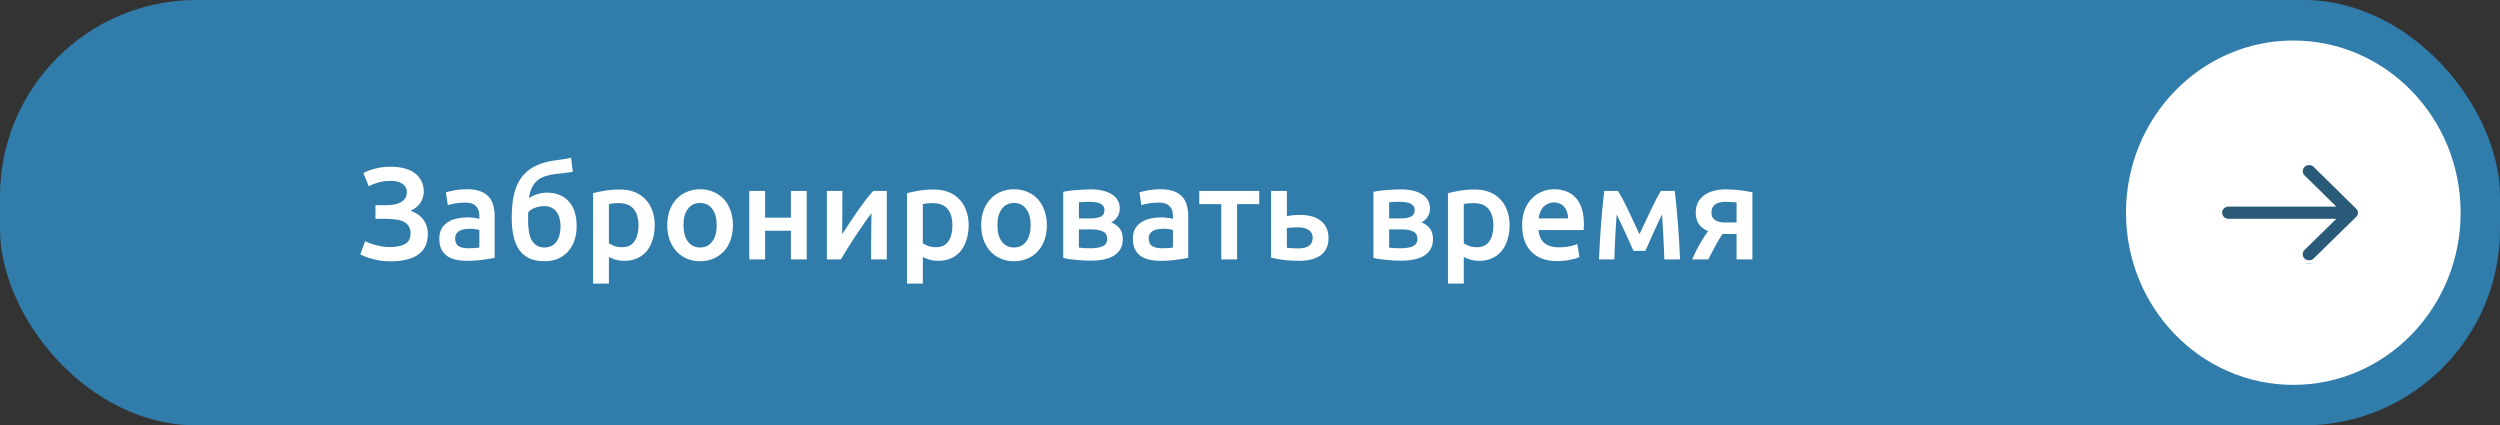
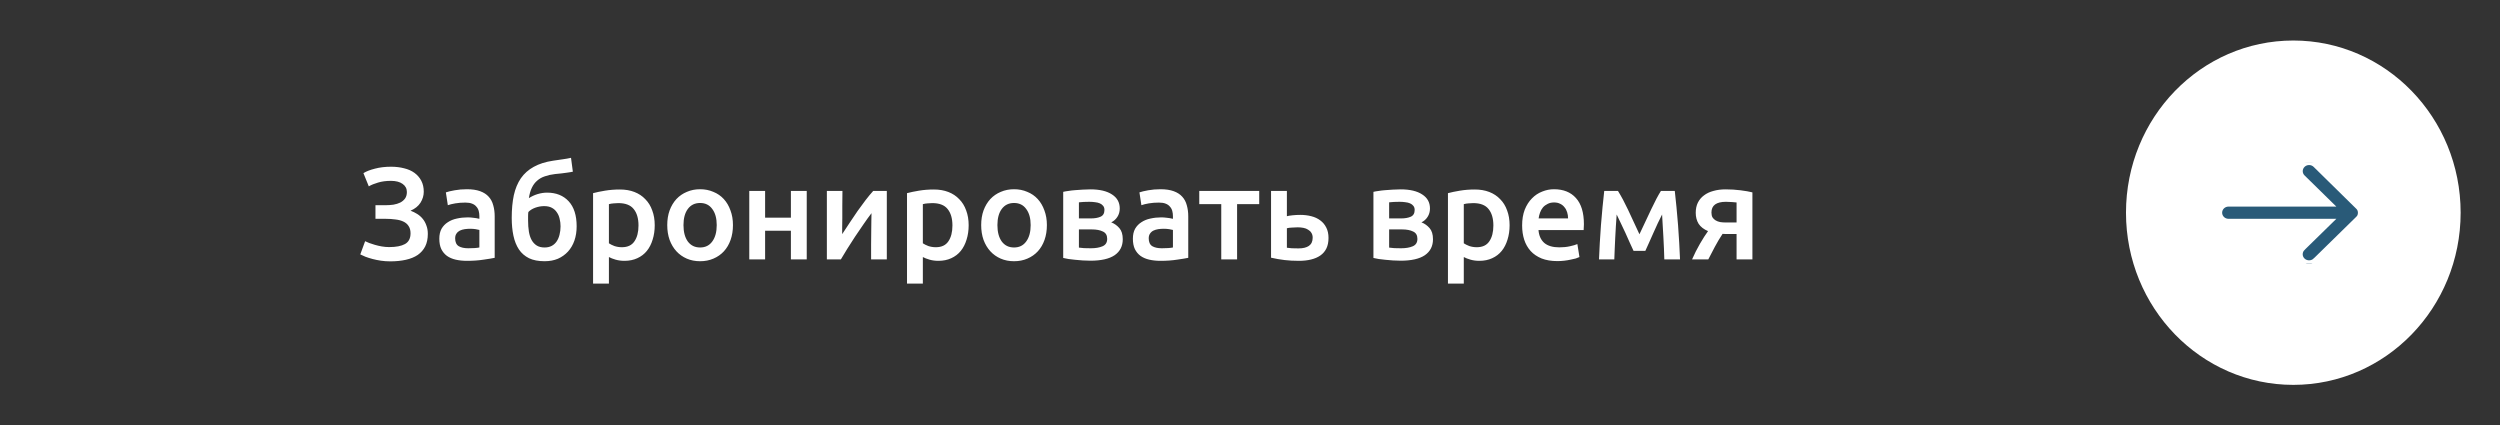
<svg xmlns="http://www.w3.org/2000/svg" width="382" height="65" viewBox="0 0 382 65" fill="none">
  <rect x="0" y="0" width="382" height="65" fill="#333333" stroke="none" />
-   <rect width="382" height="65" rx="30" fill="#307CAA" />
  <path d="M58.951 31.355C59.338 31.355 59.724 31.328 60.111 31.275C60.498 31.208 60.844 31.101 61.151 30.955C61.458 30.795 61.705 30.588 61.891 30.335C62.078 30.068 62.171 29.735 62.171 29.335C62.171 28.815 61.951 28.401 61.511 28.095C61.084 27.788 60.491 27.635 59.731 27.635C58.998 27.635 58.344 27.721 57.771 27.895C57.211 28.055 56.738 28.248 56.351 28.475L55.531 26.455C55.958 26.188 56.538 25.961 57.271 25.775C58.018 25.575 58.844 25.475 59.751 25.475C60.471 25.475 61.138 25.555 61.751 25.715C62.364 25.861 62.891 26.095 63.331 26.415C63.771 26.735 64.118 27.135 64.371 27.615C64.624 28.095 64.751 28.655 64.751 29.295C64.751 29.881 64.585 30.441 64.251 30.975C63.918 31.495 63.411 31.901 62.731 32.195C63.091 32.328 63.431 32.495 63.751 32.695C64.071 32.895 64.351 33.141 64.591 33.435C64.831 33.728 65.018 34.068 65.151 34.455C65.298 34.828 65.371 35.255 65.371 35.735C65.371 36.481 65.238 37.121 64.971 37.655C64.704 38.175 64.325 38.608 63.831 38.955C63.338 39.288 62.731 39.535 62.011 39.695C61.304 39.855 60.511 39.935 59.631 39.935C59.138 39.935 58.664 39.901 58.211 39.835C57.758 39.768 57.331 39.681 56.931 39.575C56.531 39.468 56.171 39.355 55.851 39.235C55.531 39.101 55.264 38.981 55.051 38.875L55.791 36.855C55.965 36.935 56.178 37.028 56.431 37.135C56.684 37.228 56.971 37.321 57.291 37.415C57.611 37.508 57.958 37.588 58.331 37.655C58.705 37.721 59.084 37.755 59.471 37.755C60.511 37.755 61.311 37.601 61.871 37.295C62.444 36.975 62.731 36.428 62.731 35.655C62.731 35.201 62.631 34.828 62.431 34.535C62.245 34.241 61.978 34.015 61.631 33.855C61.298 33.695 60.898 33.588 60.431 33.535C59.965 33.468 59.465 33.435 58.931 33.435H57.371V31.355H58.951ZM71.548 37.935C72.295 37.935 72.861 37.895 73.248 37.815V35.135C73.115 35.095 72.921 35.055 72.668 35.015C72.415 34.975 72.135 34.955 71.828 34.955C71.561 34.955 71.288 34.975 71.008 35.015C70.741 35.055 70.495 35.128 70.268 35.235C70.055 35.341 69.881 35.495 69.748 35.695C69.615 35.881 69.548 36.121 69.548 36.415C69.548 36.988 69.728 37.388 70.088 37.615C70.448 37.828 70.935 37.935 71.548 37.935ZM71.348 28.915C72.148 28.915 72.821 29.015 73.368 29.215C73.915 29.415 74.348 29.695 74.668 30.055C75.001 30.415 75.235 30.855 75.368 31.375C75.515 31.881 75.588 32.441 75.588 33.055V39.395C75.215 39.475 74.648 39.568 73.888 39.675C73.141 39.795 72.295 39.855 71.348 39.855C70.721 39.855 70.148 39.795 69.628 39.675C69.108 39.555 68.661 39.361 68.288 39.095C67.928 38.828 67.641 38.481 67.428 38.055C67.228 37.628 67.128 37.101 67.128 36.475C67.128 35.875 67.241 35.368 67.468 34.955C67.708 34.541 68.028 34.208 68.428 33.955C68.828 33.688 69.288 33.501 69.808 33.395C70.341 33.275 70.895 33.215 71.468 33.215C71.735 33.215 72.015 33.235 72.308 33.275C72.601 33.301 72.915 33.355 73.248 33.435V33.035C73.248 32.755 73.215 32.488 73.148 32.235C73.081 31.981 72.961 31.761 72.788 31.575C72.628 31.375 72.408 31.221 72.128 31.115C71.861 31.008 71.521 30.955 71.108 30.955C70.548 30.955 70.035 30.995 69.568 31.075C69.101 31.155 68.721 31.248 68.428 31.355L68.128 29.395C68.435 29.288 68.881 29.181 69.468 29.075C70.055 28.968 70.681 28.915 71.348 28.915ZM87.532 26.235C87.398 26.261 87.252 26.288 87.092 26.315C86.945 26.341 86.765 26.368 86.552 26.395C86.338 26.421 86.085 26.455 85.792 26.495C85.512 26.521 85.185 26.555 84.812 26.595C84.238 26.661 83.725 26.775 83.272 26.935C82.818 27.081 82.425 27.301 82.092 27.595C81.758 27.875 81.485 28.235 81.272 28.675C81.058 29.115 80.905 29.648 80.812 30.275C81.225 30.008 81.672 29.801 82.152 29.655C82.645 29.508 83.125 29.435 83.592 29.435C84.978 29.435 86.078 29.875 86.892 30.755C87.705 31.635 88.112 32.908 88.112 34.575C88.112 35.375 87.998 36.101 87.772 36.755C87.545 37.408 87.218 37.968 86.792 38.435C86.365 38.901 85.852 39.268 85.252 39.535C84.652 39.788 83.972 39.915 83.212 39.915C82.265 39.915 81.472 39.761 80.832 39.455C80.192 39.135 79.678 38.688 79.292 38.115C78.905 37.528 78.625 36.828 78.452 36.015C78.278 35.201 78.192 34.295 78.192 33.295C78.192 31.988 78.298 30.835 78.512 29.835C78.738 28.821 79.098 27.955 79.592 27.235C80.098 26.515 80.752 25.935 81.552 25.495C82.365 25.041 83.352 24.728 84.512 24.555C85.112 24.461 85.612 24.388 86.012 24.335C86.425 24.281 86.838 24.208 87.252 24.115L87.532 26.235ZM80.732 32.395C80.705 32.568 80.692 32.781 80.692 33.035C80.692 33.275 80.692 33.501 80.692 33.715C80.692 34.315 80.732 34.868 80.812 35.375C80.892 35.881 81.032 36.315 81.232 36.675C81.432 37.035 81.692 37.315 82.012 37.515C82.332 37.715 82.732 37.815 83.212 37.815C83.625 37.815 83.985 37.735 84.292 37.575C84.598 37.415 84.852 37.188 85.052 36.895C85.252 36.601 85.398 36.261 85.492 35.875C85.598 35.475 85.652 35.041 85.652 34.575C85.652 34.175 85.605 33.795 85.512 33.435C85.432 33.061 85.292 32.735 85.092 32.455C84.905 32.161 84.652 31.928 84.332 31.755C84.012 31.581 83.618 31.495 83.152 31.495C82.698 31.495 82.245 31.575 81.792 31.735C81.352 31.895 80.998 32.115 80.732 32.395ZM97.562 34.455C97.562 33.375 97.315 32.535 96.822 31.935C96.342 31.335 95.562 31.035 94.482 31.035C94.255 31.035 94.015 31.048 93.762 31.075C93.522 31.088 93.282 31.128 93.042 31.195V37.175C93.255 37.321 93.535 37.461 93.882 37.595C94.242 37.715 94.622 37.775 95.022 37.775C95.902 37.775 96.542 37.475 96.942 36.875C97.355 36.275 97.562 35.468 97.562 34.455ZM100.042 34.415C100.042 35.215 99.935 35.948 99.722 36.615C99.522 37.281 99.229 37.855 98.842 38.335C98.455 38.815 97.969 39.188 97.382 39.455C96.809 39.721 96.155 39.855 95.422 39.855C94.929 39.855 94.475 39.795 94.062 39.675C93.649 39.555 93.309 39.421 93.042 39.275V43.335H90.622V29.515C91.115 29.381 91.722 29.255 92.442 29.135C93.162 29.015 93.922 28.955 94.722 28.955C95.549 28.955 96.289 29.081 96.942 29.335C97.595 29.588 98.149 29.955 98.602 30.435C99.069 30.901 99.422 31.475 99.662 32.155C99.915 32.821 100.042 33.575 100.042 34.415ZM111.996 34.395C111.996 35.221 111.876 35.975 111.636 36.655C111.396 37.335 111.056 37.915 110.616 38.395C110.176 38.875 109.643 39.248 109.016 39.515C108.403 39.781 107.723 39.915 106.976 39.915C106.229 39.915 105.549 39.781 104.936 39.515C104.323 39.248 103.796 38.875 103.356 38.395C102.916 37.915 102.569 37.335 102.316 36.655C102.076 35.975 101.956 35.221 101.956 34.395C101.956 33.568 102.076 32.821 102.316 32.155C102.569 31.475 102.916 30.895 103.356 30.415C103.809 29.935 104.343 29.568 104.956 29.315C105.569 29.048 106.243 28.915 106.976 28.915C107.709 28.915 108.383 29.048 108.996 29.315C109.623 29.568 110.156 29.935 110.596 30.415C111.036 30.895 111.376 31.475 111.616 32.155C111.869 32.821 111.996 33.568 111.996 34.395ZM109.516 34.395C109.516 33.355 109.289 32.535 108.836 31.935C108.396 31.321 107.776 31.015 106.976 31.015C106.176 31.015 105.549 31.321 105.096 31.935C104.656 32.535 104.436 33.355 104.436 34.395C104.436 35.448 104.656 36.281 105.096 36.895C105.549 37.508 106.176 37.815 106.976 37.815C107.776 37.815 108.396 37.508 108.836 36.895C109.289 36.281 109.516 35.448 109.516 34.395ZM123.269 39.635H120.849V35.255H116.909V39.635H114.489V29.175H116.909V33.255H120.849V29.175H123.269V39.635ZM135.505 29.175V39.635H133.105C133.105 38.875 133.105 38.121 133.105 37.375C133.118 36.628 133.125 35.935 133.125 35.295C133.138 34.655 133.145 34.101 133.145 33.635C133.158 33.155 133.165 32.801 133.165 32.575C132.765 33.095 132.351 33.668 131.925 34.295C131.498 34.921 131.071 35.548 130.645 36.175C130.231 36.801 129.838 37.415 129.465 38.015C129.091 38.615 128.765 39.155 128.485 39.635H126.345V29.175H128.725C128.725 29.948 128.718 30.688 128.705 31.395C128.705 32.088 128.705 32.721 128.705 33.295C128.705 33.868 128.698 34.368 128.685 34.795C128.685 35.221 128.685 35.548 128.685 35.775C129.058 35.201 129.445 34.615 129.845 34.015C130.245 33.401 130.645 32.808 131.045 32.235C131.458 31.648 131.865 31.095 132.265 30.575C132.665 30.055 133.051 29.588 133.425 29.175H135.505ZM145.531 34.455C145.531 33.375 145.284 32.535 144.791 31.935C144.311 31.335 143.531 31.035 142.451 31.035C142.224 31.035 141.984 31.048 141.731 31.075C141.491 31.088 141.251 31.128 141.011 31.195V37.175C141.224 37.321 141.504 37.461 141.851 37.595C142.211 37.715 142.591 37.775 142.991 37.775C143.871 37.775 144.511 37.475 144.911 36.875C145.324 36.275 145.531 35.468 145.531 34.455ZM148.011 34.415C148.011 35.215 147.904 35.948 147.691 36.615C147.491 37.281 147.197 37.855 146.811 38.335C146.424 38.815 145.937 39.188 145.351 39.455C144.777 39.721 144.124 39.855 143.391 39.855C142.897 39.855 142.444 39.795 142.031 39.675C141.617 39.555 141.277 39.421 141.011 39.275V43.335H138.591V29.515C139.084 29.381 139.691 29.255 140.411 29.135C141.131 29.015 141.891 28.955 142.691 28.955C143.517 28.955 144.257 29.081 144.911 29.335C145.564 29.588 146.117 29.955 146.571 30.435C147.037 30.901 147.391 31.475 147.631 32.155C147.884 32.821 148.011 33.575 148.011 34.415ZM159.965 34.395C159.965 35.221 159.845 35.975 159.605 36.655C159.365 37.335 159.025 37.915 158.585 38.395C158.145 38.875 157.611 39.248 156.985 39.515C156.371 39.781 155.691 39.915 154.945 39.915C154.198 39.915 153.518 39.781 152.905 39.515C152.291 39.248 151.765 38.875 151.325 38.395C150.885 37.915 150.538 37.335 150.285 36.655C150.045 35.975 149.925 35.221 149.925 34.395C149.925 33.568 150.045 32.821 150.285 32.155C150.538 31.475 150.885 30.895 151.325 30.415C151.778 29.935 152.311 29.568 152.925 29.315C153.538 29.048 154.211 28.915 154.945 28.915C155.678 28.915 156.351 29.048 156.965 29.315C157.591 29.568 158.125 29.935 158.565 30.415C159.005 30.895 159.345 31.475 159.585 32.155C159.838 32.821 159.965 33.568 159.965 34.395ZM157.485 34.395C157.485 33.355 157.258 32.535 156.805 31.935C156.365 31.321 155.745 31.015 154.945 31.015C154.145 31.015 153.518 31.321 153.065 31.935C152.625 32.535 152.405 33.355 152.405 34.395C152.405 35.448 152.625 36.281 153.065 36.895C153.518 37.508 154.145 37.815 154.945 37.815C155.745 37.815 156.365 37.508 156.805 36.895C157.258 36.281 157.485 35.448 157.485 34.395ZM166.618 39.835C166.231 39.835 165.838 39.821 165.438 39.795C165.038 39.768 164.651 39.735 164.278 39.695C163.918 39.655 163.578 39.615 163.258 39.575C162.938 39.521 162.671 39.468 162.458 39.415V29.315C162.671 29.261 162.938 29.215 163.258 29.175C163.578 29.121 163.918 29.081 164.278 29.055C164.651 29.015 165.038 28.988 165.438 28.975C165.838 28.948 166.231 28.935 166.618 28.935C168.031 28.935 169.131 29.195 169.918 29.715C170.705 30.221 171.098 30.935 171.098 31.855C171.098 32.335 170.978 32.761 170.738 33.135C170.498 33.508 170.185 33.788 169.798 33.975C170.278 34.161 170.691 34.455 171.038 34.855C171.385 35.255 171.558 35.821 171.558 36.555C171.558 37.608 171.145 38.421 170.318 38.995C169.491 39.555 168.258 39.835 166.618 39.835ZM166.678 33.375C167.278 33.375 167.771 33.288 168.158 33.115C168.558 32.941 168.758 32.595 168.758 32.075C168.758 31.821 168.691 31.615 168.558 31.455C168.438 31.295 168.271 31.168 168.058 31.075C167.845 30.981 167.598 30.921 167.318 30.895C167.038 30.855 166.745 30.835 166.438 30.835C166.198 30.835 165.918 30.841 165.598 30.855C165.291 30.868 165.045 30.888 164.858 30.915V33.375H166.678ZM164.858 37.835C165.018 37.861 165.278 37.888 165.638 37.915C166.011 37.928 166.358 37.935 166.678 37.935C167.398 37.935 167.991 37.835 168.458 37.635C168.938 37.435 169.178 37.055 169.178 36.495C169.178 35.948 168.958 35.575 168.518 35.375C168.091 35.161 167.531 35.055 166.838 35.055H164.858V37.835ZM177.525 37.935C178.271 37.935 178.838 37.895 179.225 37.815V35.135C179.091 35.095 178.898 35.055 178.645 35.015C178.391 34.975 178.111 34.955 177.805 34.955C177.538 34.955 177.265 34.975 176.985 35.015C176.718 35.055 176.471 35.128 176.245 35.235C176.031 35.341 175.858 35.495 175.725 35.695C175.591 35.881 175.525 36.121 175.525 36.415C175.525 36.988 175.705 37.388 176.065 37.615C176.425 37.828 176.911 37.935 177.525 37.935ZM177.325 28.915C178.125 28.915 178.798 29.015 179.345 29.215C179.891 29.415 180.325 29.695 180.645 30.055C180.978 30.415 181.211 30.855 181.345 31.375C181.491 31.881 181.565 32.441 181.565 33.055V39.395C181.191 39.475 180.625 39.568 179.865 39.675C179.118 39.795 178.271 39.855 177.325 39.855C176.698 39.855 176.125 39.795 175.605 39.675C175.085 39.555 174.638 39.361 174.265 39.095C173.905 38.828 173.618 38.481 173.405 38.055C173.205 37.628 173.105 37.101 173.105 36.475C173.105 35.875 173.218 35.368 173.445 34.955C173.685 34.541 174.005 34.208 174.405 33.955C174.805 33.688 175.265 33.501 175.785 33.395C176.318 33.275 176.871 33.215 177.445 33.215C177.711 33.215 177.991 33.235 178.285 33.275C178.578 33.301 178.891 33.355 179.225 33.435V33.035C179.225 32.755 179.191 32.488 179.125 32.235C179.058 31.981 178.938 31.761 178.765 31.575C178.605 31.375 178.385 31.221 178.105 31.115C177.838 31.008 177.498 30.955 177.085 30.955C176.525 30.955 176.011 30.995 175.545 31.075C175.078 31.155 174.698 31.248 174.405 31.355L174.105 29.395C174.411 29.288 174.858 29.181 175.445 29.075C176.031 28.968 176.658 28.915 177.325 28.915ZM192.408 31.195H189.028V39.635H186.608V31.195H183.248V29.175H192.408V31.195ZM196.636 33.035C196.836 32.981 197.129 32.935 197.516 32.895C197.902 32.855 198.289 32.835 198.676 32.835C199.276 32.835 199.836 32.901 200.356 33.035C200.889 33.168 201.349 33.381 201.736 33.675C202.122 33.955 202.429 34.321 202.656 34.775C202.882 35.215 202.996 35.741 202.996 36.355C202.996 36.981 202.889 37.515 202.676 37.955C202.462 38.395 202.156 38.755 201.756 39.035C201.356 39.315 200.876 39.521 200.316 39.655C199.769 39.788 199.156 39.855 198.476 39.855C197.689 39.855 196.956 39.815 196.276 39.735C195.596 39.655 194.909 39.535 194.216 39.375V29.175H196.636V33.035ZM198.416 37.955C199.096 37.955 199.622 37.828 199.996 37.575C200.382 37.308 200.576 36.888 200.576 36.315C200.576 36.021 200.509 35.775 200.376 35.575C200.256 35.375 200.089 35.215 199.876 35.095C199.676 34.961 199.436 34.868 199.156 34.815C198.876 34.761 198.582 34.735 198.276 34.735C197.996 34.735 197.702 34.748 197.396 34.775C197.089 34.788 196.836 34.821 196.636 34.875V37.855C196.809 37.881 197.062 37.908 197.396 37.935C197.742 37.948 198.082 37.955 198.416 37.955ZM214.02 39.835C213.634 39.835 213.24 39.821 212.84 39.795C212.44 39.768 212.054 39.735 211.68 39.695C211.32 39.655 210.98 39.615 210.66 39.575C210.34 39.521 210.074 39.468 209.86 39.415V29.315C210.074 29.261 210.34 29.215 210.66 29.175C210.98 29.121 211.32 29.081 211.68 29.055C212.054 29.015 212.44 28.988 212.84 28.975C213.24 28.948 213.634 28.935 214.02 28.935C215.434 28.935 216.534 29.195 217.32 29.715C218.107 30.221 218.5 30.935 218.5 31.855C218.5 32.335 218.38 32.761 218.14 33.135C217.9 33.508 217.587 33.788 217.2 33.975C217.68 34.161 218.094 34.455 218.44 34.855C218.787 35.255 218.96 35.821 218.96 36.555C218.96 37.608 218.547 38.421 217.72 38.995C216.894 39.555 215.66 39.835 214.02 39.835ZM214.08 33.375C214.68 33.375 215.174 33.288 215.56 33.115C215.96 32.941 216.16 32.595 216.16 32.075C216.16 31.821 216.094 31.615 215.96 31.455C215.84 31.295 215.674 31.168 215.46 31.075C215.247 30.981 215 30.921 214.72 30.895C214.44 30.855 214.147 30.835 213.84 30.835C213.6 30.835 213.32 30.841 213 30.855C212.694 30.868 212.447 30.888 212.26 30.915V33.375H214.08ZM212.26 37.835C212.42 37.861 212.68 37.888 213.04 37.915C213.414 37.928 213.76 37.935 214.08 37.935C214.8 37.935 215.394 37.835 215.86 37.635C216.34 37.435 216.58 37.055 216.58 36.495C216.58 35.948 216.36 35.575 215.92 35.375C215.494 35.161 214.934 35.055 214.24 35.055H212.26V37.835ZM228.187 34.455C228.187 33.375 227.94 32.535 227.447 31.935C226.967 31.335 226.187 31.035 225.107 31.035C224.88 31.035 224.64 31.048 224.387 31.075C224.147 31.088 223.907 31.128 223.667 31.195V37.175C223.88 37.321 224.16 37.461 224.507 37.595C224.867 37.715 225.247 37.775 225.647 37.775C226.527 37.775 227.167 37.475 227.567 36.875C227.98 36.275 228.187 35.468 228.187 34.455ZM230.667 34.415C230.667 35.215 230.56 35.948 230.347 36.615C230.147 37.281 229.854 37.855 229.467 38.335C229.08 38.815 228.594 39.188 228.007 39.455C227.434 39.721 226.78 39.855 226.047 39.855C225.554 39.855 225.1 39.795 224.687 39.675C224.274 39.555 223.934 39.421 223.667 39.275V43.335H221.247V29.515C221.74 29.381 222.347 29.255 223.067 29.135C223.787 29.015 224.547 28.955 225.347 28.955C226.174 28.955 226.914 29.081 227.567 29.335C228.22 29.588 228.774 29.955 229.227 30.435C229.694 30.901 230.047 31.475 230.287 32.155C230.54 32.821 230.667 33.575 230.667 34.415ZM232.581 34.455C232.581 33.535 232.714 32.728 232.981 32.035C233.261 31.341 233.628 30.768 234.081 30.315C234.534 29.848 235.054 29.501 235.641 29.275C236.228 29.035 236.828 28.915 237.441 28.915C238.881 28.915 240.001 29.361 240.801 30.255C241.614 31.148 242.021 32.481 242.021 34.255C242.021 34.388 242.014 34.541 242.001 34.715C242.001 34.875 241.994 35.021 241.981 35.155H235.081C235.148 35.995 235.441 36.648 235.961 37.115C236.494 37.568 237.261 37.795 238.261 37.795C238.848 37.795 239.381 37.741 239.861 37.635C240.354 37.528 240.741 37.415 241.021 37.295L241.341 39.275C241.208 39.341 241.021 39.415 240.781 39.495C240.554 39.561 240.288 39.621 239.981 39.675C239.688 39.741 239.368 39.795 239.021 39.835C238.674 39.875 238.321 39.895 237.961 39.895C237.041 39.895 236.241 39.761 235.561 39.495C234.881 39.215 234.321 38.835 233.881 38.355C233.441 37.861 233.114 37.288 232.901 36.635C232.688 35.968 232.581 35.241 232.581 34.455ZM239.601 33.375C239.601 33.041 239.554 32.728 239.461 32.435C239.368 32.128 239.228 31.868 239.041 31.655C238.868 31.428 238.648 31.255 238.381 31.135C238.128 31.001 237.821 30.935 237.461 30.935C237.088 30.935 236.761 31.008 236.481 31.155C236.201 31.288 235.961 31.468 235.761 31.695C235.574 31.921 235.428 32.181 235.321 32.475C235.214 32.768 235.141 33.068 235.101 33.375H239.601ZM247.027 32.775C246.987 33.335 246.947 33.921 246.907 34.535C246.867 35.135 246.833 35.735 246.807 36.335C246.78 36.935 246.753 37.515 246.727 38.075C246.7 38.635 246.68 39.155 246.667 39.635H244.327C244.353 38.861 244.393 38.028 244.447 37.135C244.5 36.228 244.56 35.315 244.627 34.395C244.707 33.461 244.787 32.548 244.867 31.655C244.947 30.761 245.033 29.935 245.127 29.175H247.227C247.733 29.988 248.247 30.948 248.767 32.055C249.287 33.148 249.867 34.395 250.507 35.795C251.173 34.368 251.78 33.081 252.327 31.935C252.873 30.775 253.36 29.855 253.787 29.175H255.907C256 29.935 256.087 30.761 256.167 31.655C256.26 32.548 256.34 33.461 256.407 34.395C256.473 35.315 256.533 36.228 256.587 37.135C256.64 38.028 256.68 38.861 256.707 39.635H254.307C254.28 38.541 254.233 37.415 254.167 36.255C254.113 35.081 254.047 33.921 253.967 32.775C253.767 33.175 253.547 33.621 253.307 34.115C253.08 34.608 252.853 35.108 252.627 35.615C252.4 36.121 252.18 36.615 251.967 37.095C251.753 37.561 251.567 37.975 251.407 38.335H249.607C249.447 37.975 249.253 37.555 249.027 37.075C248.813 36.595 248.593 36.101 248.367 35.595C248.14 35.088 247.907 34.595 247.667 34.115C247.44 33.621 247.227 33.175 247.027 32.775ZM264.148 35.755C263.988 35.755 263.828 35.755 263.668 35.755C263.508 35.755 263.355 35.748 263.208 35.735C262.782 36.375 262.388 37.035 262.028 37.715C261.668 38.381 261.335 39.021 261.028 39.635H258.548C258.908 38.808 259.308 38.015 259.748 37.255C260.188 36.495 260.602 35.848 260.988 35.315C260.335 35.035 259.855 34.661 259.548 34.195C259.255 33.715 259.108 33.155 259.108 32.515C259.108 31.928 259.215 31.415 259.428 30.975C259.655 30.521 259.968 30.148 260.368 29.855C260.768 29.548 261.248 29.321 261.808 29.175C262.368 29.015 262.988 28.935 263.668 28.935C264.455 28.935 265.215 28.981 265.948 29.075C266.695 29.168 267.302 29.275 267.768 29.395V39.635H265.348V35.755H264.148ZM265.348 30.935C265.202 30.908 264.975 30.888 264.668 30.875C264.362 30.848 264.048 30.835 263.728 30.835C262.248 30.835 261.508 31.381 261.508 32.475C261.508 32.768 261.562 33.015 261.668 33.215C261.788 33.401 261.948 33.555 262.148 33.675C262.348 33.795 262.582 33.881 262.848 33.935C263.115 33.975 263.402 33.995 263.708 33.995H265.348V30.935Z" fill="white" />
  <ellipse cx="350.418" cy="32.5" rx="25.567" ry="26.309" fill="white" />
  <g clip-path="url(#clip0_128_33)">
-     <path d="M360.359 33.509L360.366 33.502L360.373 33.495C360.647 33.248 360.79 32.91 360.79 32.512C360.79 32.117 360.648 31.782 360.37 31.526L360.364 31.52L360.358 31.515L353.876 25.143C353.302 24.578 352.36 24.578 351.786 25.143C351.216 25.702 351.216 26.602 351.785 27.162C351.785 27.162 351.785 27.162 351.785 27.162C351.785 27.162 351.785 27.162 351.786 27.162L354.893 30.209L355.768 31.066H354.543H340.52C339.694 31.066 339.043 31.717 339.043 32.5C339.043 33.283 339.694 33.935 340.52 33.935H354.543H355.77L354.893 34.792L351.779 37.838C351.779 37.838 351.779 37.838 351.779 37.839C351.21 38.398 351.21 39.297 351.778 39.857C352.36 40.422 353.296 40.422 353.877 39.856C353.878 39.856 353.878 39.856 353.878 39.856L360.359 33.509Z" fill="#295A78" stroke="white" />
+     <path d="M360.359 33.509L360.366 33.502L360.373 33.495C360.647 33.248 360.79 32.91 360.79 32.512C360.79 32.117 360.648 31.782 360.37 31.526L360.364 31.52L360.358 31.515L353.876 25.143C353.302 24.578 352.36 24.578 351.786 25.143C351.216 25.702 351.216 26.602 351.785 27.162C351.785 27.162 351.785 27.162 351.786 27.162L354.893 30.209L355.768 31.066H354.543H340.52C339.694 31.066 339.043 31.717 339.043 32.5C339.043 33.283 339.694 33.935 340.52 33.935H354.543H355.77L354.893 34.792L351.779 37.838C351.779 37.838 351.779 37.838 351.779 37.839C351.21 38.398 351.21 39.297 351.778 39.857C352.36 40.422 353.296 40.422 353.877 39.856C353.878 39.856 353.878 39.856 353.878 39.856L360.359 33.509Z" fill="#295A78" stroke="white" />
  </g>
  <defs>
    <clipPath id="clip0_128_33">
      <rect width="15.476" height="22.058" fill="white" transform="matrix(0 -1 -1 0 360.945 40.238)" />
    </clipPath>
  </defs>
</svg>